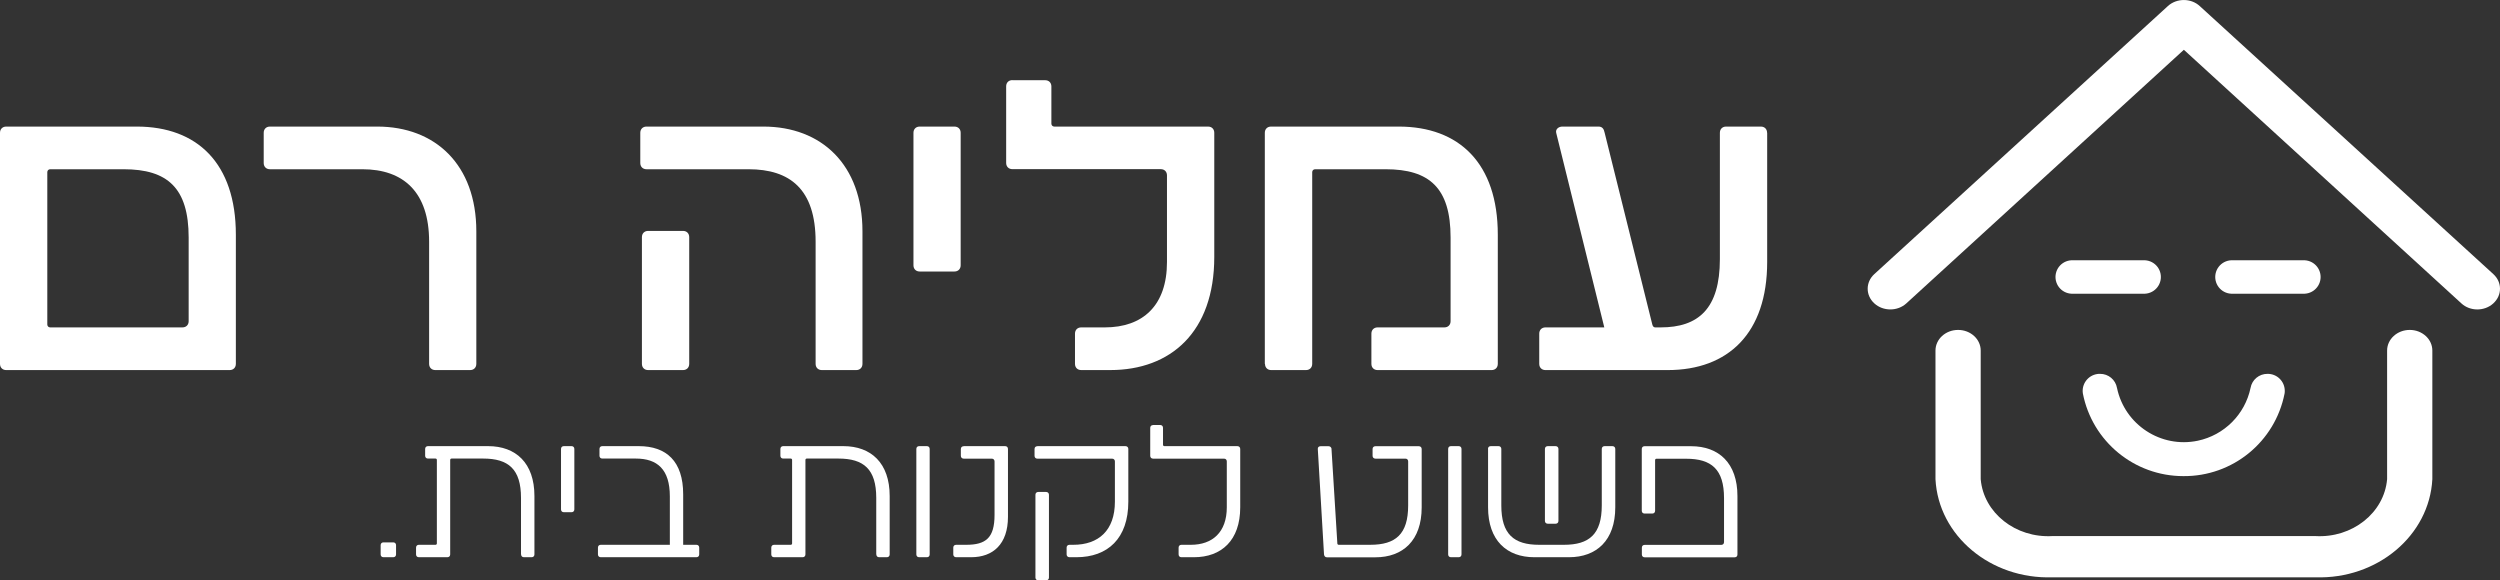
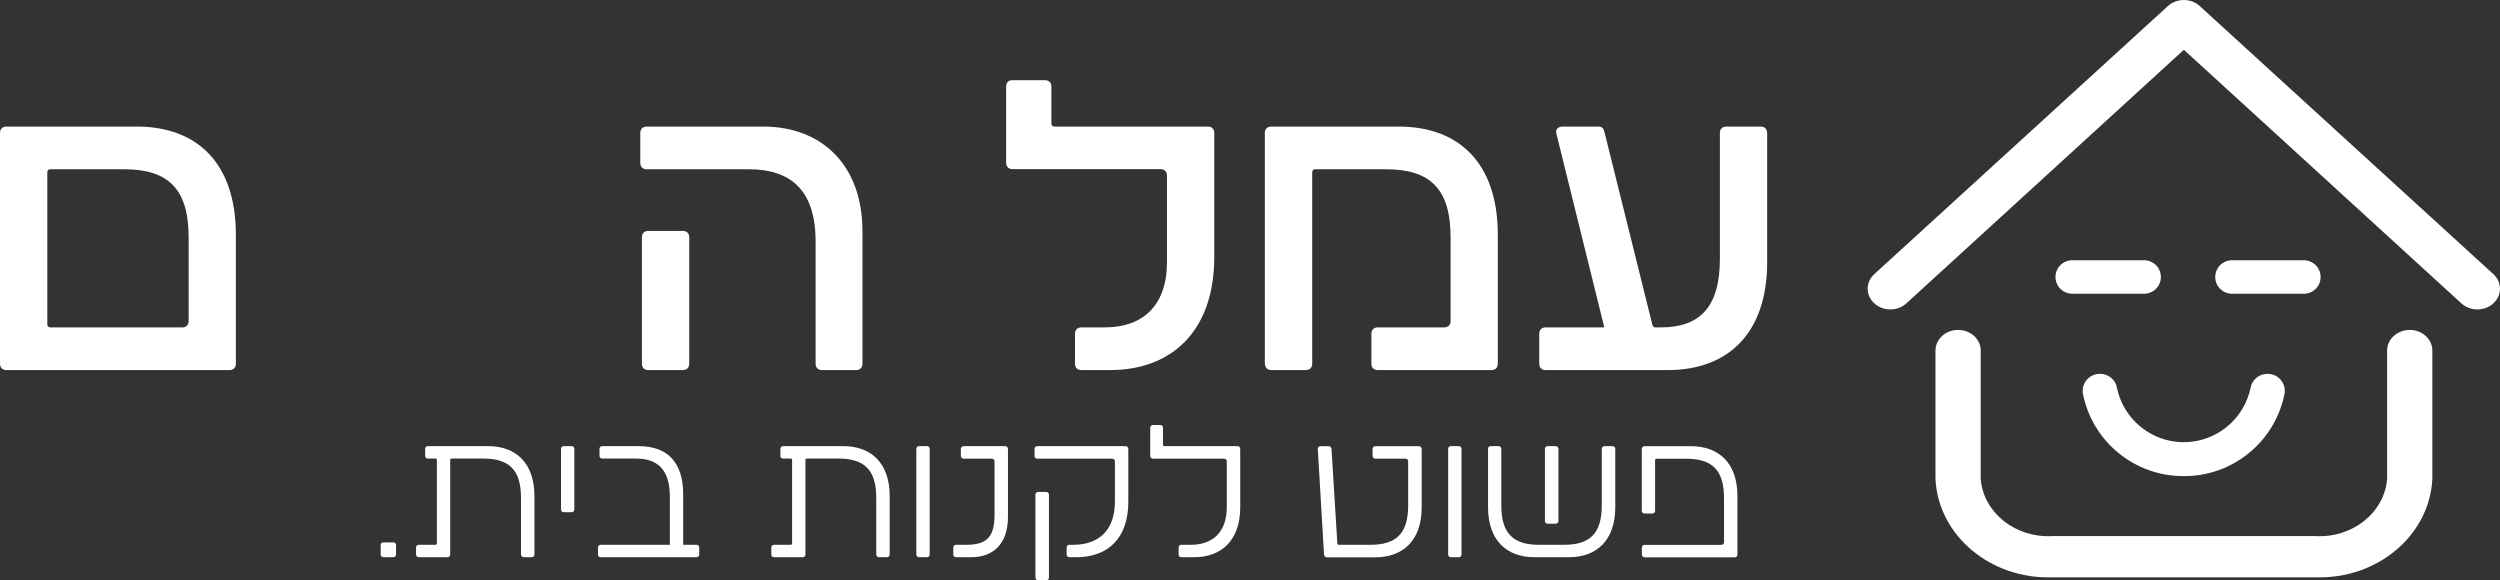
<svg xmlns="http://www.w3.org/2000/svg" width="224" height="52" viewBox="0 0 224 52" fill="none">
  <rect x="0" y="0" width="224" height="52" fill="#333333" stroke="none" />
  <g clip-path="url(#clip0_7_181)">
    <path d="M0.557 11.341H12.254C17.678 11.341 21.133 14.64 21.133 21.028V32.602C21.133 32.933 20.907 33.159 20.576 33.159H0.557C0.226 33.159 0 32.933 0 32.602V11.897C0 11.567 0.226 11.341 0.557 11.341ZM4.496 29.335H16.346C16.677 29.335 16.904 29.11 16.904 28.779V21.286C16.904 16.834 15.007 15.164 11.075 15.164H4.496C4.351 15.164 4.238 15.277 4.238 15.422V29.077C4.238 29.223 4.351 29.335 4.496 29.335Z" fill="white" />
-     <path d="M24.177 11.341H33.799C38.998 11.341 42.679 14.753 42.679 20.729V32.602C42.679 32.933 42.453 33.159 42.122 33.159H39.006C38.675 33.159 38.449 32.933 38.449 32.602V21.657C38.449 17.205 36.148 15.164 32.467 15.164H24.185C23.854 15.164 23.628 14.938 23.628 14.607V11.897C23.628 11.567 23.854 11.341 24.185 11.341H24.177Z" fill="white" />
    <path d="M57.927 11.341H68.397C73.596 11.341 77.277 14.753 77.277 20.729V32.602C77.277 32.933 77.051 33.159 76.72 33.159H73.636C73.305 33.159 73.079 32.933 73.079 32.602V21.657C73.079 16.947 70.779 15.164 67.065 15.164H57.927C57.596 15.164 57.37 14.938 57.37 14.607V11.897C57.37 11.567 57.596 11.341 57.927 11.341ZM57.516 21.246C57.516 20.915 57.742 20.689 58.073 20.689H61.197C61.528 20.689 61.754 20.915 61.754 21.246V32.602C61.754 32.933 61.528 33.159 61.197 33.159H58.073C57.742 33.159 57.516 32.933 57.516 32.602V21.246Z" fill="white" />
-     <path d="M86.076 11.897V23.77C86.076 24.101 85.85 24.327 85.519 24.327H82.403C82.072 24.327 81.846 24.101 81.846 23.77V11.897C81.846 11.567 82.072 11.341 82.403 11.341H85.519C85.85 11.341 86.076 11.567 86.076 11.897Z" fill="white" />
    <path d="M90.717 7.187H93.647C93.978 7.187 94.204 7.413 94.204 7.743V11.082C94.204 11.228 94.317 11.341 94.463 11.341H108.242C108.573 11.341 108.799 11.566 108.799 11.897V23.028C108.799 29.747 104.9 33.158 99.476 33.158H96.876C96.545 33.158 96.319 32.933 96.319 32.602V29.892C96.319 29.561 96.545 29.335 96.876 29.335H98.991C102.374 29.335 104.561 27.408 104.561 23.472V15.712C104.561 15.382 104.335 15.156 104.004 15.156H90.709C90.378 15.156 90.152 14.93 90.152 14.599V7.735C90.152 7.405 90.378 7.179 90.709 7.179L90.717 7.187Z" fill="white" />
    <path d="M113.328 32.602V11.897C113.328 11.567 113.554 11.341 113.885 11.341H125.323C130.748 11.341 134.203 14.64 134.203 21.028V32.602C134.203 32.933 133.977 33.159 133.646 33.159H123.434C123.104 33.159 122.877 32.933 122.877 32.602V29.892C122.877 29.561 123.104 29.335 123.434 29.335H129.416C129.747 29.335 129.973 29.11 129.973 28.779V21.286C129.973 16.834 128.076 15.164 124.145 15.164H117.832C117.687 15.164 117.574 15.277 117.574 15.422V32.602C117.574 32.933 117.348 33.159 117.017 33.159H113.901C113.57 33.159 113.344 32.933 113.344 32.602H113.328Z" fill="white" />
    <path d="M158.339 11.897V23.472C158.339 29.852 154.852 33.159 149.427 33.159H138.473C138.142 33.159 137.916 32.933 137.916 32.602V29.892C137.916 29.561 138.142 29.335 138.473 29.335H143.745L139.434 11.897C139.361 11.567 139.66 11.341 139.991 11.341H143.22C143.551 11.341 143.704 11.526 143.777 11.897L148.047 29.077C148.087 29.223 148.16 29.335 148.305 29.335H148.79C152.172 29.335 154.101 27.666 154.101 23.214V11.897C154.101 11.567 154.327 11.341 154.658 11.341H157.774C158.105 11.341 158.331 11.567 158.331 11.897H158.339Z" fill="white" />
    <path d="M34.356 48.596H35.236C35.389 48.596 35.486 48.701 35.486 48.846V49.676C35.486 49.83 35.381 49.927 35.236 49.927H34.356C34.203 49.927 34.106 49.822 34.106 49.676V48.846C34.106 48.693 34.211 48.596 34.356 48.596Z" fill="white" />
    <path d="M46.682 49.677V44.611C46.682 42.038 45.56 41.087 43.292 41.087H40.459C40.394 41.087 40.337 41.135 40.337 41.208V49.677C40.337 49.83 40.233 49.927 40.087 49.927H37.528C37.375 49.927 37.278 49.822 37.278 49.677V49.064C37.278 48.91 37.383 48.814 37.528 48.814H39.022C39.086 48.814 39.143 48.765 39.143 48.693V41.208C39.143 41.143 39.094 41.087 39.022 41.087H38.344C38.19 41.087 38.093 40.982 38.093 40.837V40.224C38.093 40.07 38.198 39.974 38.344 39.974H43.736C46.214 39.974 47.885 41.482 47.885 44.442V49.677C47.885 49.83 47.78 49.927 47.635 49.927H46.941C46.787 49.927 46.691 49.822 46.691 49.677H46.682Z" fill="white" />
    <path d="M51.461 40.224V45.644C51.461 45.797 51.356 45.894 51.211 45.894H50.517C50.364 45.894 50.267 45.789 50.267 45.644V40.224C50.267 40.07 50.371 39.974 50.517 39.974H51.211C51.364 39.974 51.461 40.078 51.461 40.224Z" fill="white" />
    <path d="M53.834 48.814H60.018V44.474C60.018 42.055 58.896 41.087 56.967 41.087H53.964C53.81 41.087 53.713 40.982 53.713 40.837V40.224C53.713 40.07 53.818 39.974 53.964 39.974H57.233C59.711 39.974 61.213 41.329 61.213 44.289V48.814H62.399C62.553 48.814 62.65 48.919 62.65 49.064V49.677C62.65 49.83 62.545 49.927 62.399 49.927H53.826C53.673 49.927 53.576 49.822 53.576 49.677V49.064C53.576 48.91 53.681 48.814 53.826 48.814H53.834Z" fill="white" />
    <path d="M78.512 49.677V44.611C78.512 42.038 77.39 41.087 75.121 41.087H72.288C72.223 41.087 72.167 41.135 72.167 41.208V49.677C72.167 49.83 72.062 49.927 71.917 49.927H69.358C69.204 49.927 69.107 49.822 69.107 49.677V49.064C69.107 48.91 69.212 48.814 69.358 48.814H70.851C70.916 48.814 70.972 48.765 70.972 48.693V41.208C70.972 41.143 70.924 41.087 70.851 41.087H70.173C70.02 41.087 69.923 40.982 69.923 40.837V40.224C69.923 40.07 70.028 39.974 70.173 39.974H75.565C78.043 39.974 79.715 41.482 79.715 44.442V49.677C79.715 49.83 79.61 49.927 79.464 49.927H78.77C78.617 49.927 78.52 49.822 78.52 49.677H78.512Z" fill="white" />
    <path d="M83.299 40.224V49.677C83.299 49.83 83.202 49.927 83.049 49.927H82.354C82.201 49.927 82.104 49.822 82.104 49.677V40.224C82.104 40.07 82.209 39.974 82.354 39.974H83.049C83.202 39.974 83.299 40.078 83.299 40.224Z" fill="white" />
    <path d="M86.35 39.974H90.063C90.217 39.974 90.314 40.078 90.314 40.224V46.305C90.314 48.757 88.974 49.927 87.012 49.927H85.672C85.519 49.927 85.414 49.822 85.414 49.677V49.064C85.414 48.91 85.519 48.814 85.672 48.814H86.568C88.328 48.814 89.111 48.201 89.111 46.136V41.345C89.111 41.192 89.006 41.095 88.861 41.095H86.35C86.197 41.095 86.092 40.99 86.092 40.845V40.232C86.092 40.078 86.197 39.982 86.35 39.982V39.974Z" fill="white" />
    <path d="M92.945 39.974H100.84C100.993 39.974 101.098 40.078 101.098 40.224V44.95C101.098 48.249 99.25 49.927 96.44 49.927H95.827C95.674 49.927 95.569 49.822 95.569 49.677V49.064C95.569 48.91 95.674 48.814 95.827 48.814H96.166C98.434 48.814 99.895 47.523 99.895 44.95V41.345C99.895 41.192 99.79 41.095 99.637 41.095H92.945C92.792 41.095 92.695 40.99 92.695 40.845V40.232C92.695 40.078 92.792 39.982 92.945 39.982V39.974ZM92.775 44.329C92.775 44.176 92.88 44.079 93.034 44.079H93.728C93.882 44.079 93.986 44.184 93.986 44.329V51.75C93.986 51.903 93.882 52 93.728 52H93.034C92.88 52 92.775 51.895 92.775 51.75V44.329Z" fill="white" />
    <path d="M103.302 38.078H103.948C104.101 38.078 104.206 38.183 104.206 38.328V39.853C104.206 39.917 104.255 39.974 104.327 39.974H110.866C111.019 39.974 111.124 40.078 111.124 40.224V45.458C111.124 48.418 109.445 49.927 106.975 49.927H105.853C105.699 49.927 105.603 49.822 105.603 49.677V49.064C105.603 48.91 105.708 48.814 105.853 48.814H106.7C108.63 48.814 109.921 47.693 109.921 45.458V41.345C109.921 41.191 109.824 41.095 109.671 41.095H103.318C103.165 41.095 103.06 40.99 103.06 40.845V38.336C103.06 38.183 103.165 38.086 103.318 38.086L103.302 38.078Z" fill="white" />
    <path d="M119.302 40.223L119.826 48.693C119.826 48.757 119.875 48.813 119.947 48.813H122.781C125.049 48.813 126.171 47.862 126.171 45.289V41.345C126.171 41.191 126.074 41.094 125.921 41.094H123.241C123.087 41.094 122.983 40.99 122.983 40.844V40.231C122.983 40.078 123.087 39.981 123.241 39.981H127.124C127.277 39.981 127.382 40.086 127.382 40.231V45.466C127.382 48.426 125.703 49.935 123.233 49.935H118.89C118.736 49.935 118.656 49.83 118.632 49.685L118.075 40.231C118.058 40.078 118.171 39.981 118.325 39.981H119.035C119.189 39.981 119.293 40.086 119.31 40.231L119.302 40.223Z" fill="white" />
    <path d="M130.95 40.224V49.677C130.95 49.83 130.845 49.927 130.7 49.927H130.005C129.852 49.927 129.755 49.822 129.755 49.677V40.224C129.755 40.07 129.852 39.974 130.005 39.974H130.7C130.853 39.974 130.95 40.078 130.95 40.224Z" fill="white" />
    <path d="M133.323 40.224C133.323 40.07 133.42 39.974 133.573 39.974H134.268C134.421 39.974 134.518 40.078 134.518 40.224V45.289C134.518 47.862 135.64 48.814 137.908 48.814H140.128C142.397 48.814 143.519 47.862 143.519 45.289V40.224C143.519 40.07 143.624 39.974 143.777 39.974H144.471C144.625 39.974 144.729 40.078 144.729 40.224V45.458C144.729 48.419 143.05 49.927 140.58 49.927H137.481C135.002 49.927 133.331 48.419 133.331 45.458V40.224H133.323ZM138.425 46.676V40.224C138.425 40.07 138.53 39.974 138.683 39.974H139.378C139.531 39.974 139.636 40.078 139.636 40.224V46.676C139.636 46.83 139.531 46.926 139.378 46.926H138.683C138.53 46.926 138.425 46.822 138.425 46.676Z" fill="white" />
    <path d="M147.103 45.748V40.231C147.103 40.078 147.199 39.981 147.353 39.981H151.526C154.004 39.981 155.675 41.49 155.675 44.45V49.685C155.675 49.838 155.579 49.935 155.425 49.935H147.361C147.207 49.935 147.111 49.83 147.111 49.685V49.072C147.111 48.918 147.207 48.822 147.361 48.822H154.222C154.376 48.822 154.473 48.717 154.473 48.572V44.627C154.473 42.054 153.351 41.103 151.082 41.103H148.418C148.354 41.103 148.297 41.151 148.297 41.224V45.765C148.297 45.918 148.192 46.015 148.047 46.015H147.353C147.199 46.015 147.103 45.91 147.103 45.765V45.748Z" fill="white" />
    <path d="M195.626 42.66C191.242 42.66 187.464 39.555 186.625 35.255C186.496 34.425 187.069 33.642 187.908 33.513C187.989 33.497 188.07 33.497 188.159 33.497C188.909 33.489 189.555 34.021 189.684 34.764C190.379 38.062 193.616 40.176 196.917 39.49C199.29 38.99 201.147 37.135 201.648 34.764C201.777 34.021 202.422 33.489 203.173 33.497C204.021 33.489 204.707 34.167 204.715 35.005C204.715 35.086 204.715 35.167 204.699 35.255C203.851 39.587 200.041 42.7 195.626 42.66Z" fill="white" />
    <path d="M207.444 51.726H183.897C178.351 51.911 173.677 47.991 173.419 42.934V31.408C173.419 30.392 174.323 29.561 175.445 29.561C176.567 29.561 177.471 30.392 177.471 31.408V42.934C177.729 45.951 180.595 48.225 183.905 48.032H207.452C210.761 48.225 213.627 45.951 213.885 42.934V31.408C213.885 30.392 214.79 29.561 215.912 29.561C217.034 29.561 217.938 30.392 217.938 31.408V42.934C217.671 47.991 212.997 51.911 207.46 51.726H207.444ZM223.403 27.181C224.194 26.464 224.202 25.294 223.411 24.568C223.411 24.568 223.411 24.568 223.403 24.56L197.103 0.548C196.32 -0.178 195.036 -0.178 194.245 0.54C194.245 0.54 194.245 0.54 194.237 0.548L167.938 24.56C167.146 25.286 167.146 26.456 167.938 27.181C168.729 27.907 170.02 27.907 170.811 27.181L195.674 4.46L220.537 27.181C221.32 27.907 222.604 27.907 223.395 27.19C223.395 27.19 223.395 27.19 223.403 27.181Z" fill="white" />
    <path d="M185.672 24.818H192.114" stroke="white" stroke-width="3" stroke-miterlimit="10" stroke-linecap="round" />
    <path d="M199.985 24.818H206.426" stroke="white" stroke-width="3" stroke-miterlimit="10" stroke-linecap="round" />
  </g>
  <defs>
    <clipPath id="clip0_7_181">
      <rect width="224" height="52" fill="white" />
    </clipPath>
  </defs>
</svg>